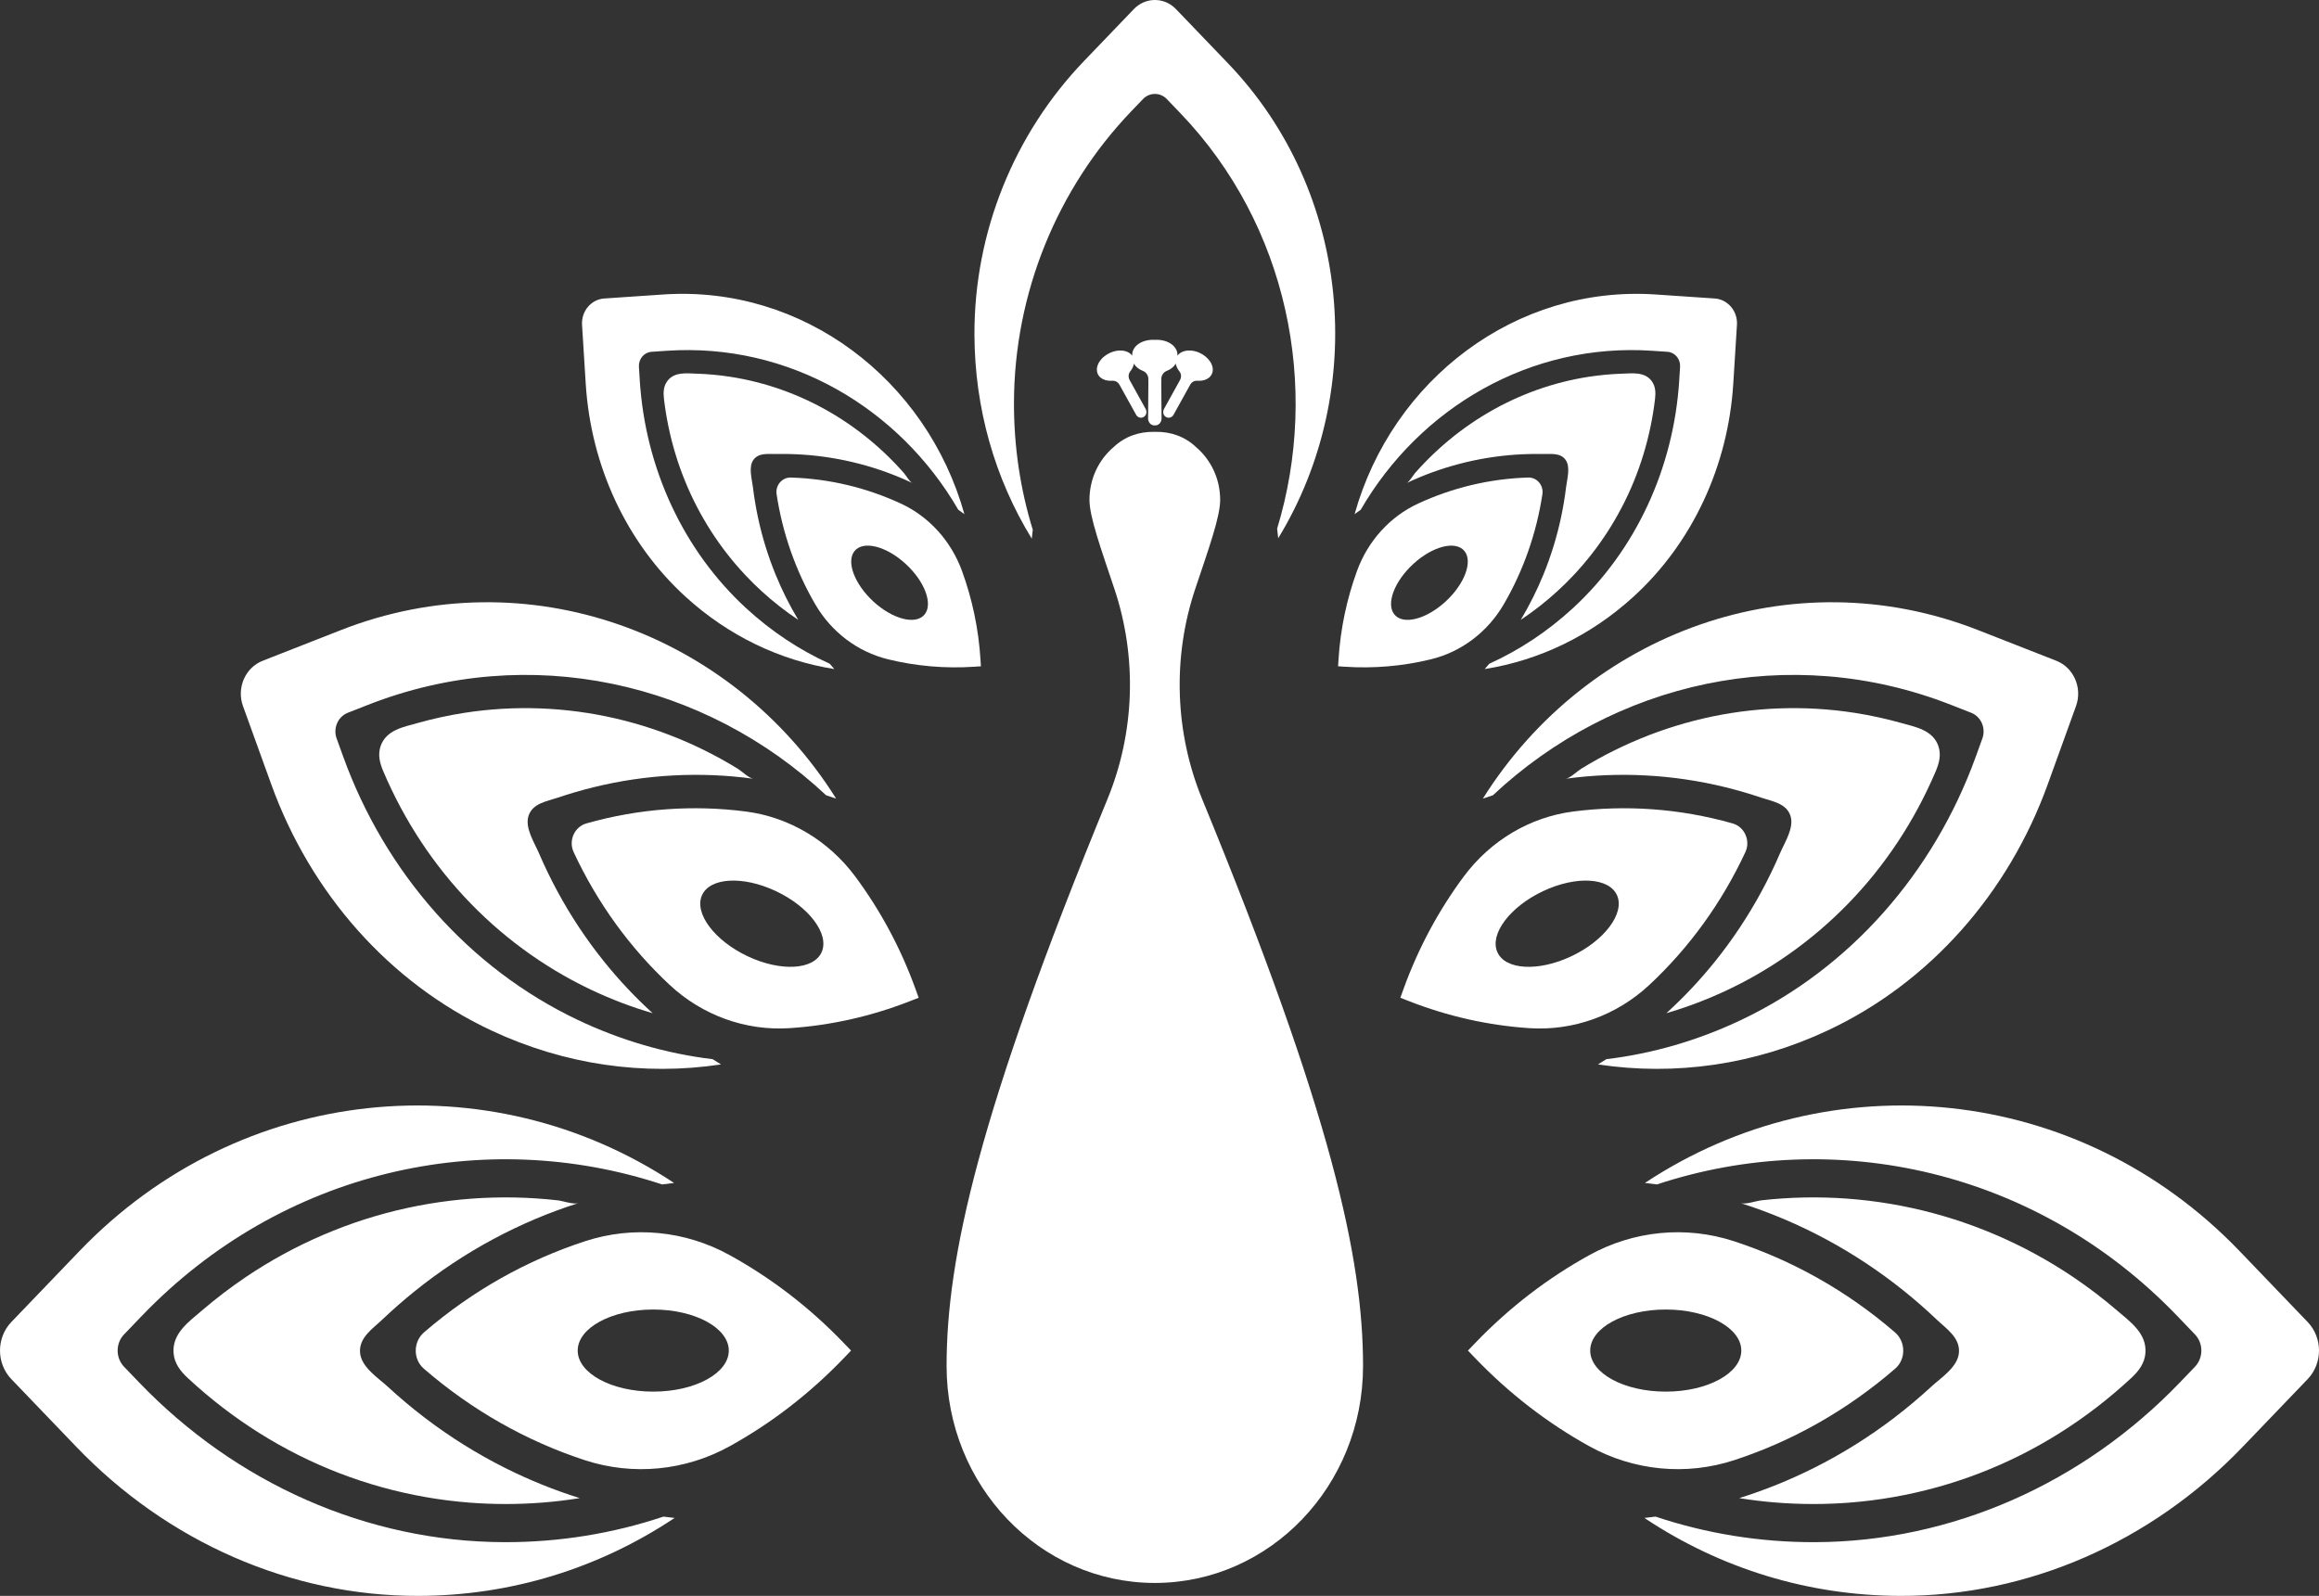
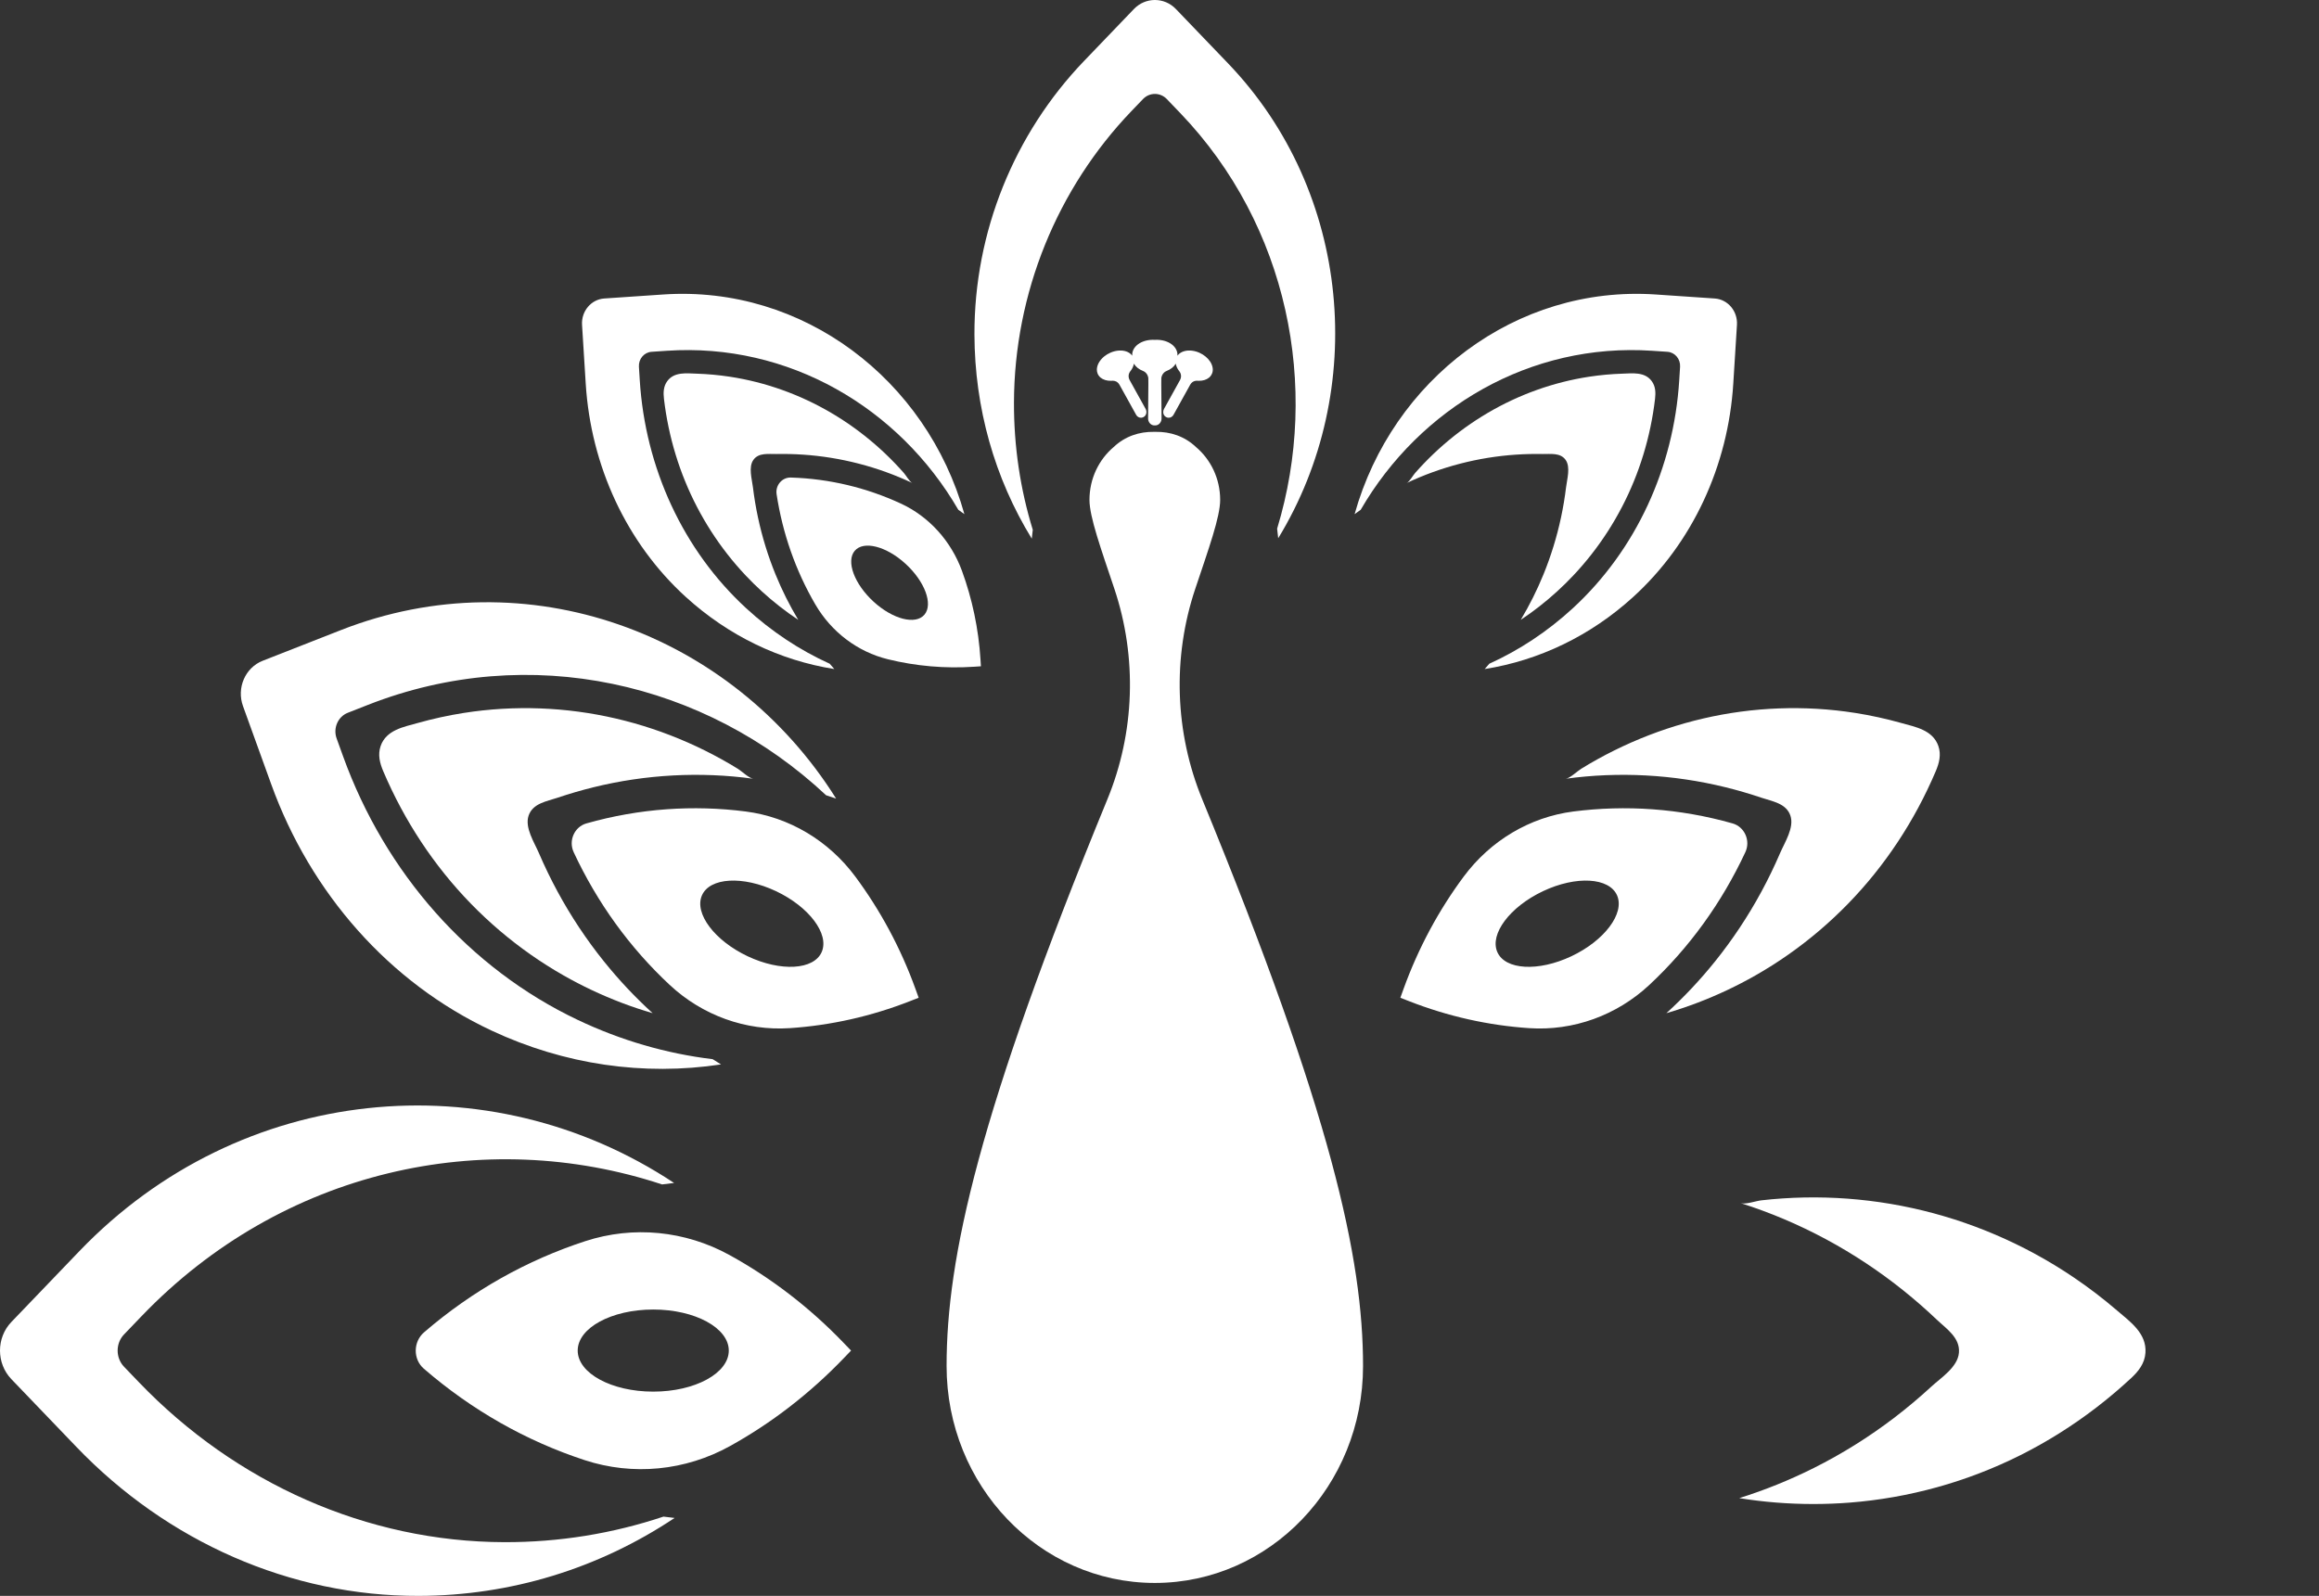
<svg xmlns="http://www.w3.org/2000/svg" viewBox="0 0 3133.95 2157.28" data-name="Calque 1" id="Calque_1">
  <rect x="0" y="0" width="3133.95" height="2157.28" fill="#333333" stroke="none" />
  <defs>
    <style>
      .cls-1 {
        fill: #fff;
        stroke-width: 0px;
      }
    </style>
  </defs>
  <g>
    <path d="M910.94,1599.09c-5.41.56-10.85,1.23-16.21,1.98-239.99-79.29-513.4-19.95-703.37,178.03l-23.67,24.67c-11.61,12.1-11.61,31.71,0,43.8l20.12,20.97c131.05,136.57,308.25,215.58,493.59,216.11,74.15.21,146.61-11.62,215.23-34.55,5.02.67,10.01,1.31,15.03,1.82-102.31,68.23-221.2,104.97-345.53,105.35-173.67.53-339.97-73.29-462.77-201.27l-88-91.71c-20.48-21.34-20.48-55.93,0-77.27l91.81-95.68c217.87-227.05,553.89-257.83,803.78-92.27Z" class="cls-1" />
-     <path d="M781.57,1626.34c-79.57,25.19-154.49,65.58-220.36,118.47-15.44,12.4-30.38,25.47-44.78,39.16-12.78,12.15-31.46,24.18-29.84,44.46,1.57,19.67,24.33,33.95,37.45,46.05,16.13,14.87,32.92,28.97,50.3,42.22,34.05,25.95,70.37,48.63,108.39,67.68,32.5,16.28,66.22,29.91,100.75,40.73-32.81,5.28-66.27,7.97-100.11,7.97-16.32,0-32.64-.63-48.92-1.89-79.92-6.2-158.58-27.9-230.82-64.1-36.07-18.07-70.49-39.69-102.7-64.43-16.29-12.51-32.01-25.82-47.12-39.85-9.89-9.19-18.2-19.68-19.25-34.02-1.95-26.5,20.92-42.34,38.27-57.23,18.84-16.17,38.57-31.23,59.05-45.07,66.45-44.89,140.84-76.69,218.35-93.57,38.17-8.31,77.05-13.03,116.02-14.09,19.46-.53,38.94-.16,58.37,1.13,9.72.64,19.43,1.51,29.11,2.61,7.05.8,21.26,5.87,27.84,3.78Z" class="cls-1" />
    <path d="M572.75,1850.1c64.68,56,138.3,97.72,217.27,123.62,65.31,21.42,136.17,14.51,196.6-19.02,55.93-31.03,107.73-70.9,153.81-118.91l9.71-10.12-9.71-10.12c-46.71-48.68-98.86-88.33-154.42-118.96-59.99-33.07-130.23-39.96-195.01-18.86-77.92,25.38-152.1,66.47-217.93,123.26-14.76,12.73-15.06,36.36-.32,49.11ZM984.9,1825.66c0,30.66-45.71,55.49-102.09,55.49s-102.09-24.83-102.09-55.49,45.71-55.49,102.09-55.49,102.09,24.83,102.09,55.49Z" class="cls-1" />
  </g>
  <g>
    <path d="M1129.95,1079.51c-4.48-1.58-9.03-3.09-13.54-4.5-162.95-152.74-400.21-208.06-619.1-122.21l-27.27,10.7c-13.37,5.25-20.14,20.8-15.1,34.73l8.73,24.16c56.83,157.36,170.09,286.36,316.87,356.18,58.72,27.93,120.25,45.69,182.57,53.2,3.75,2.42,7.49,4.79,11.29,7.08-104.65,15.79-211.59.41-310.31-45.85-137.89-64.61-244.3-185.41-297.55-332.87l-38.16-105.67c-8.88-24.59,3.05-52.02,26.64-61.27l105.78-41.49c251.04-98.46,528.09,2.96,669.15,227.81Z" class="cls-1" />
    <path d="M1017.97,1052.67c-71.78-9.82-145.11-5.85-215.58,11.43-16.52,4.05-32.87,8.82-49.01,14.28-14.32,4.85-33.28,7.39-38.99,24.08-5.54,16.18,7.59,36.03,13.82,50.54,7.66,17.83,16.11,35.29,25.33,52.31,18.05,33.32,39.03,64.92,62.61,94.25,20.15,25.08,42.19,48.51,65.84,70.02-27.84-8.1-55.29-18.49-82.13-31.16-12.94-6.11-25.67-12.72-38.14-19.81-61.24-34.84-116.12-81.5-160.92-137.25-22.37-27.83-42.21-57.86-59.22-89.54-8.6-16.02-16.48-32.46-23.62-49.24-4.67-10.99-7.65-22.42-3.54-34.19,7.59-21.74,31.19-25.74,50.08-31.05,20.52-5.77,41.35-10.32,62.37-13.63,68.17-10.71,138.12-8.08,205.4,7.56,33.13,7.7,65.58,18.52,96.86,32.27,15.61,6.86,30.93,14.46,45.9,22.75,7.49,4.15,14.88,8.47,22.18,12.97,5.31,3.27,14.83,12.61,20.77,13.42Z" class="cls-1" />
    <path d="M775.25,1151.9c31.98,68.62,75.97,129.27,129.66,179.37,44.4,41.44,102.97,62.49,162.45,58.53,55.05-3.66,109.87-15.88,162.96-36.7l11.18-4.39-4.21-11.65c-20.25-56.09-47.94-107.05-81.43-152.15-36.16-48.69-89.49-80.45-148.12-87.97-70.54-9.05-143.52-4.25-215.29,16.13-16.09,4.57-24.47,23.19-17.19,38.82ZM1110.48,1286.86c-10.57,24.31-55.38,26.89-100.08,5.78-44.7-21.11-72.38-57.91-61.81-82.23,10.57-24.31,55.38-26.89,100.08-5.78,44.7,21.11,72.38,57.91,61.81,82.23Z" class="cls-1" />
  </g>
  <g>
    <path d="M1303.31,695c-2.71-2.03-5.49-4.01-8.26-5.93-79.98-137.99-229.31-226.07-394.04-214.9l-20.52,1.39c-10.06.68-17.69,9.74-17.04,20.23l1.14,18.18c7.4,118.42,58.5,229.75,143.87,308.28,34.16,31.42,72.22,56.56,112.82,74.96,2.06,2.43,4.11,4.83,6.23,7.19-73.78-11.71-142.97-44.96-200.53-97.3-80.4-73.12-128.48-177.45-135.42-288.42l-4.97-79.52c-1.16-18.5,12.3-34.48,30.05-35.68l79.61-5.4c188.92-12.82,356.05,114.9,407.05,296.91Z" class="cls-1" />
    <path d="M1232.97,652.93c-46.54-21.98-96.85-34.97-147.83-38.37-11.95-.8-23.93-1.07-35.91-.84-10.63.21-23.93-2.12-31.07,7.93-6.93,9.74-1.97,25.96-.62,37.09,1.66,13.68,3.93,27.28,6.81,40.74,5.63,26.36,13.58,52.18,23.73,77.04,8.67,21.25,18.95,41.78,30.68,61.36-17.2-11.42-33.7-24.31-49.33-38.6-7.54-6.89-14.83-14.08-21.85-21.53-34.5-36.62-62.38-79.87-81.66-127.1-9.63-23.58-17.11-48.1-22.37-73.13-2.66-12.66-4.74-25.45-6.26-38.31-.99-8.42-.75-16.77,4.34-23.84,9.41-13.06,26.13-10.72,39.93-10.26,14.99.49,29.96,1.87,44.8,4.13,48.15,7.34,94.86,24.07,137.22,49.02,20.86,12.28,40.64,26.53,59.06,42.5,9.19,7.97,18.04,16.38,26.52,25.18,4.24,4.4,8.38,8.9,12.43,13.5,2.94,3.35,7.53,11.69,11.38,13.51Z" class="cls-1" />
    <path d="M1049.51,668.05c8.09,53.18,25.86,103.54,52.25,148.86,21.83,37.48,57.24,64.22,98.18,74.26,37.9,9.3,77.32,12.77,117.28,10.06l8.42-.57-.55-8.77c-2.64-42.21-11.3-82.54-25.04-120.16-14.84-40.61-44.6-73.46-82.71-91.08-45.86-21.19-96.09-33.55-148.57-35.13-11.76-.35-21.09,10.43-19.25,22.54ZM1249.34,830.86c-11.93,14.16-42.69,6.32-68.72-17.5-26.03-23.81-37.48-54.59-25.56-68.75,11.93-14.16,42.69-6.32,68.72,17.5,26.03,23.81,37.48,54.59,25.56,68.75Z" class="cls-1" />
  </g>
  <g>
-     <path d="M2223.01,1599.09c5.41.56,10.85,1.23,16.21,1.98,239.99-79.29,513.4-19.95,703.37,178.03l23.67,24.67c11.61,12.1,11.61,31.71,0,43.8l-20.12,20.97c-131.05,136.57-308.25,215.58-493.59,216.11-74.15.21-146.61-11.62-215.23-34.55-5.02.67-10.01,1.31-15.03,1.82,102.31,68.23,221.2,104.97,345.53,105.35,173.67.53,339.97-73.29,462.77-201.27l88-91.71c20.48-21.34,20.48-55.93,0-77.27l-91.81-95.68c-217.87-227.05-553.89-257.83-803.78-92.27Z" class="cls-1" />
    <path d="M2352.38,1626.34c79.57,25.19,154.49,65.58,220.36,118.47,15.44,12.4,30.38,25.47,44.78,39.16,12.78,12.15,31.46,24.18,29.84,44.46-1.57,19.67-24.33,33.95-37.45,46.05-16.13,14.87-32.92,28.97-50.3,42.22-34.05,25.95-70.37,48.63-108.39,67.68-32.5,16.28-66.22,29.91-100.75,40.73,32.81,5.28,66.27,7.97,100.11,7.97,16.32,0,32.64-.63,48.92-1.89,79.92-6.2,158.58-27.9,230.82-64.1,36.07-18.07,70.49-39.69,102.7-64.43,16.29-12.51,32.01-25.82,47.12-39.85,9.89-9.19,18.2-19.68,19.25-34.02,1.95-26.5-20.92-42.34-38.27-57.23-18.84-16.17-38.57-31.23-59.05-45.07-66.45-44.89-140.84-76.69-218.35-93.57-38.17-8.31-77.05-13.03-116.02-14.09-19.46-.53-38.94-.16-58.37,1.13-9.72.64-19.43,1.51-29.11,2.61-7.05.8-21.26,5.87-27.84,3.78Z" class="cls-1" />
-     <path d="M2560.88,1800.99c-65.83-56.79-140-97.87-217.93-123.26-64.77-21.1-135.02-14.21-195.01,18.86-55.56,30.63-107.71,70.28-154.42,118.96l-9.71,10.12,9.71,10.12c46.08,48.02,97.88,87.88,153.81,118.91,60.43,33.53,131.29,40.44,196.6,19.02,78.97-25.9,152.59-67.62,217.27-123.62,14.73-12.76,14.43-36.38-.32-49.11ZM2251.14,1770.17c56.37,0,102.09,24.83,102.09,55.49,0,30.66-45.71,55.49-102.09,55.49-56.37,0-102.09-24.83-102.09-55.49,0-30.66,45.71-55.49,102.09-55.49Z" class="cls-1" />
  </g>
  <g>
-     <path d="M2004,1079.51c4.48-1.58,9.03-3.09,13.54-4.5,162.95-152.74,400.21-208.06,619.1-122.21l27.27,10.7c13.37,5.25,20.14,20.8,15.1,34.73l-8.73,24.16c-56.83,157.36-170.09,286.36-316.87,356.18-58.72,27.93-120.25,45.69-182.57,53.2-3.75,2.42-7.49,4.79-11.29,7.08,104.65,15.79,211.59.41,310.31-45.85,137.89-64.61,244.3-185.41,297.55-332.87l38.16-105.67c8.88-24.59-3.05-52.02-26.64-61.27l-105.78-41.49c-251.04-98.46-528.09,2.96-669.15,227.81Z" class="cls-1" />
    <path d="M2115.98,1052.67c71.78-9.82,145.11-5.85,215.58,11.43,16.52,4.05,32.87,8.82,49.01,14.28,14.32,4.85,33.28,7.39,38.99,24.08,5.54,16.18-7.59,36.03-13.82,50.54-7.66,17.83-16.11,35.29-25.33,52.31-18.05,33.32-39.03,64.92-62.61,94.25-20.15,25.08-42.19,48.51-65.84,70.02,27.84-8.1,55.29-18.49,82.13-31.16,12.94-6.11,25.67-12.72,38.14-19.81,61.24-34.84,116.12-81.5,160.92-137.25,22.37-27.83,42.21-57.86,59.22-89.54,8.6-16.02,16.48-32.46,23.62-49.24,4.67-10.99,7.65-22.42,3.54-34.19-7.59-21.74-31.19-25.74-50.08-31.05-20.52-5.77-41.35-10.32-62.37-13.63-68.17-10.71-138.12-8.08-205.4,7.56-33.13,7.7-65.58,18.52-96.86,32.27-15.61,6.86-30.93,14.46-45.9,22.75-7.49,4.15-14.88,8.47-22.18,12.97-5.31,3.27-14.83,12.61-20.77,13.42Z" class="cls-1" />
    <path d="M2341.51,1113.08c-71.77-20.38-144.75-25.18-215.29-16.13-58.64,7.52-111.96,39.29-148.12,87.97-33.5,45.1-61.18,96.06-81.43,152.15l-4.21,11.65,11.18,4.39c53.09,20.82,107.91,33.03,162.96,36.7,59.48,3.96,118.05-17.1,162.45-58.53,53.69-50.1,97.68-110.75,129.66-179.37,7.29-15.63-1.1-34.25-17.19-38.82ZM2085.29,1204.63c44.7-21.11,89.51-18.54,100.08,5.78,10.57,24.31-17.11,61.12-61.81,82.23-44.7,21.11-89.51,18.54-100.08-5.78-10.57-24.31,17.11-61.12,61.81-82.23Z" class="cls-1" />
  </g>
  <g>
    <path d="M1830.64,695c2.71-2.03,5.49-4.01,8.26-5.93,79.98-137.99,229.31-226.07,394.04-214.9l20.52,1.39c10.06.68,17.69,9.74,17.04,20.23l-1.14,18.18c-7.4,118.42-58.5,229.75-143.87,308.28-34.16,31.42-72.22,56.56-112.82,74.96-2.06,2.43-4.11,4.83-6.23,7.19,73.78-11.71,142.97-44.96,200.53-97.3,80.4-73.12,128.48-177.45,135.42-288.42l4.97-79.52c1.16-18.5-12.3-34.48-30.05-35.68l-79.61-5.4c-188.92-12.82-356.05,114.9-407.05,296.91Z" class="cls-1" />
    <path d="M1900.98,652.93c46.54-21.98,96.85-34.97,147.83-38.37,11.95-.8,23.93-1.07,35.91-.84,10.63.21,23.93-2.12,31.07,7.93,6.93,9.74,1.97,25.96.62,37.09-1.66,13.68-3.93,27.28-6.81,40.74-5.63,26.36-13.58,52.18-23.73,77.04-8.67,21.25-18.95,41.78-30.68,61.36,17.2-11.42,33.7-24.31,49.33-38.6,7.54-6.89,14.83-14.08,21.85-21.53,34.5-36.62,62.38-79.87,81.66-127.1,9.63-23.58,17.11-48.1,22.37-73.13,2.66-12.66,4.74-25.45,6.26-38.31.99-8.42.75-16.77-4.34-23.84-9.41-13.06-26.13-10.72-39.93-10.26-14.99.49-29.96,1.87-44.8,4.13-48.15,7.34-94.86,24.07-137.22,49.02-20.86,12.28-40.64,26.53-59.06,42.5-9.19,7.97-18.04,16.38-26.52,25.18-4.24,4.4-8.38,8.9-12.43,13.5-2.94,3.35-7.53,11.69-11.38,13.51Z" class="cls-1" />
-     <path d="M2065.19,645.51c-52.48,1.58-102.71,13.94-148.57,35.13-38.12,17.62-67.88,50.47-82.71,91.08-13.74,37.62-22.4,77.95-25.04,120.16l-.55,8.77,8.42.57c39.95,2.71,79.38-.76,117.28-10.06,40.95-10.04,76.36-36.78,98.18-74.26,26.39-45.31,44.16-95.68,52.25-148.86,1.84-12.11-7.49-22.9-19.25-22.54ZM1910.17,762.12c26.03-23.81,56.8-31.65,68.72-17.5,11.93,14.16.47,44.94-25.56,68.75-26.03,23.81-56.8,31.65-68.72,17.5-11.93-14.16-.47-44.94,25.56-68.75Z" class="cls-1" />
  </g>
  <path d="M1727.4,727.58c-.41-4.32-.9-8.66-1.46-12.95,58.31-191.68,14.67-410.06-130.93-561.79l-18.14-18.91c-8.9-9.27-23.32-9.27-32.22,0l-15.42,16.07c-100.44,104.67-158.54,246.21-158.93,394.23-.16,59.22,8.54,117.1,25.41,171.91-.5,4.01-.96,8-1.34,12.01-50.18-81.72-77.2-176.68-77.48-275.98-.39-138.72,53.9-271.54,148.02-369.63l67.45-70.29c15.69-16.35,41.14-16.35,56.83,0l70.36,73.33c166.98,174.02,189.62,442.4,67.86,641.99Z" class="cls-1" />
  <g>
    <path d="M1624.76,1080.52c-37.11-90.27-40.51-191.8-9.48-284.52,18.16-54.25,33.68-97.25,33.68-120.24,0-28.86-12.75-54.6-32.7-71.48-15.49-14.67-34.75-20.84-54.5-20.53-.36,0-.73-.02-1.1-.02h0s0,0-.01,0,0,0-.01,0h0c-.37,0-.73.02-1.1.02-19.74-.31-39.01,5.86-54.5,20.53-19.94,16.88-32.7,42.62-32.7,71.48,0,23,15.52,66,33.68,120.24,31.03,92.72,27.63,194.25-9.48,284.52-174.62,424.75-217.29,620.4-217.29,765.98,0,161.8,125.74,293.01,280.95,293.26h.91c155.2-.26,280.95-131.46,280.95-293.26,0-145.58-42.68-341.23-217.29-765.98Z" class="cls-1" />
    <path d="M1483.38,505.1c.88,2.12,2.25,3.92,3.99,5.36,3.48,2.89,8.47,4.38,14.02,4.29.56-.01,1.12-.04,1.68-.08.25-.02.49-.03.73-.03,1.71,0,3.37.4,4.84,1.17.21.11.42.23.62.35,1.41.88,2.62,2.12,3.48,3.67l22.7,40.97c1.44,2.6,4.1,4,6.79,3.88.67-.03,1.34-.17,2-.39.92-.32,1.81-.82,2.61-1.54,1.37-1.23,2.16-2.91,2.39-4.69.23-1.78-.11-3.66-1.01-5.29l-21.64-39.06c-1.67-3.02-1.82-6.7-.4-9.73.33-.7.74-1.37,1.24-1.98.38-.47.73-.94,1.07-1.42.12-.17.23-.34.35-.51.21-.31.4-.61.59-.92.13-.22.26-.44.39-.66.15-.26.29-.52.42-.78.13-.25.27-.5.39-.76.09-.19.17-.38.25-.57.26-.59.49-1.18.7-1.78.05-.15.1-.29.15-.44.1-.32.18-.63.27-.95.05-.19.1-.38.14-.57.07-.29.13-.57.18-.86.01-.07.03-.14.04-.22,2.47,4.28,6.8,7.73,12.29,9.86,3.94,1.53,6.62,5.29,7.2,9.56l.07,8.26-.37,46.33c-.04,4.4,2.79,8.45,6.92,9.32.74.16,1.47.21,2.18.17.71.03,1.44-.02,2.18-.17,4.14-.86,6.96-4.92,6.92-9.32l-.37-46.33.07-8.26c.58-4.27,3.26-8.03,7.2-9.56,5.49-2.13,9.82-5.58,12.29-9.86.01.07.03.14.04.22.05.29.11.57.18.86.04.19.09.38.14.57.08.31.17.63.27.94.05.15.1.29.15.44.2.59.43,1.18.69,1.77.09.19.16.39.26.58.12.25.25.5.39.75.14.26.27.52.42.78.13.22.26.44.39.66.19.31.39.62.59.92.12.17.23.34.35.52.34.48.69.96,1.07,1.42.99,1.23,1.65,2.66,1.97,4.17.54,2.51.15,5.22-1.14,7.55l-21.64,39.06c-.79,1.43-1.15,3.04-1.07,4.62.01.22.03.45.06.67.23,1.78,1.03,3.46,2.39,4.69.92.83,1.95,1.38,3.01,1.68.53.15,1.07.23,1.61.26,2.69.12,5.35-1.29,6.79-3.88l22.7-40.97c.74-1.33,1.73-2.43,2.89-3.27,1.74-1.26,3.85-1.93,6.05-1.92.24,0,.49.01.73.03.57.04,1.13.07,1.68.08,5.55.1,10.53-1.39,14.02-4.29.35-.29.68-.59,1-.91,1.27-1.27,2.29-2.76,2.99-4.46.25-.6.45-1.21.61-1.83.08-.31.15-.62.21-.94.12-.63.19-1.27.22-1.91.02-.32.02-.65.02-.97,0-.65-.06-1.31-.15-1.96-.22-1.64-.69-3.3-1.39-4.94-.28-.65-.59-1.3-.94-1.95-.35-.64-.73-1.28-1.15-1.91-3.12-4.73-8.1-8.99-14.33-11.8-.03-.01-.06-.02-.09-.04-.73-.32-1.45-.62-2.18-.89-.26-.1-.51-.17-.77-.26-.5-.17-1-.35-1.5-.5-.31-.09-.62-.16-.93-.24-.44-.12-.89-.25-1.33-.35-.32-.07-.64-.12-.96-.19-.42-.08-.85-.18-1.27-.24-.33-.05-.66-.08-.99-.12-.4-.05-.81-.11-1.21-.14-.33-.03-.66-.03-.99-.05-.39-.02-.78-.05-1.16-.05-.33,0-.65.01-.98.02-.37,0-.75,0-1.12.03-.33.02-.64.06-.96.09-.36.04-.72.06-1.07.11-.32.04-.62.11-.93.17-.34.06-.68.11-1.02.19-.3.07-.6.16-.89.24-.32.09-.65.17-.96.27-.29.09-.57.21-.85.31-.3.11-.61.22-.91.34-.27.12-.53.25-.8.38-.28.14-.57.27-.84.42-.26.14-.5.3-.74.45-.26.16-.52.31-.77.49-.24.16-.45.35-.68.52-.23.18-.48.36-.7.56-.21.19-.4.39-.6.59-.21.21-.43.41-.62.63-.19.21-.35.43-.52.65-.15.19-.32.37-.46.57.05-.89.05-1.78-.04-2.68-1.21-11.61-14.65-19.7-30.52-18.75-15.87-.95-29.3,7.14-30.52,18.75-.09.9-.09,1.8-.04,2.68-.14-.2-.31-.38-.46-.57-.17-.22-.34-.44-.53-.65-.2-.22-.41-.42-.62-.63-.2-.2-.39-.4-.6-.59-.22-.2-.46-.37-.7-.56-.22-.18-.44-.36-.68-.52-.25-.17-.51-.33-.77-.49-.25-.15-.49-.31-.74-.45-.27-.15-.56-.28-.84-.42-.27-.13-.52-.26-.8-.38-.29-.13-.6-.23-.9-.34-.28-.1-.56-.22-.85-.31-.31-.1-.64-.18-.96-.27-.3-.08-.59-.17-.9-.24-.33-.08-.68-.13-1.02-.19-.31-.06-.62-.12-.93-.17-.35-.05-.71-.08-1.07-.11-.32-.03-.64-.07-.96-.09-.37-.02-.74-.02-1.12-.03-.33,0-.65-.03-.98-.02-.38,0-.77.03-1.16.05-.33.02-.66.02-.99.05-.4.03-.81.09-1.21.14-.33.04-.66.07-.99.12-.42.07-.85.16-1.27.24-.32.06-.64.11-.96.19-.44.1-.89.23-1.34.35-.31.08-.61.15-.92.24-.5.15-1,.33-1.5.5-.26.09-.51.16-.76.26-.74.28-1.48.58-2.22.91-.01,0-.03.01-.04.02-2.91,1.31-5.55,2.93-7.85,4.78-.33.26-.65.53-.97.8-.63.54-1.23,1.1-1.8,1.68-1.43,1.44-2.68,2.96-3.72,4.54-.42.63-.8,1.27-1.15,1.91-.35.64-.66,1.3-.94,1.95-.69,1.64-1.17,3.29-1.39,4.94-.09.66-.14,1.31-.15,1.96-.03,1.95.31,3.86,1.06,5.66Z" class="cls-1" />
  </g>
</svg>